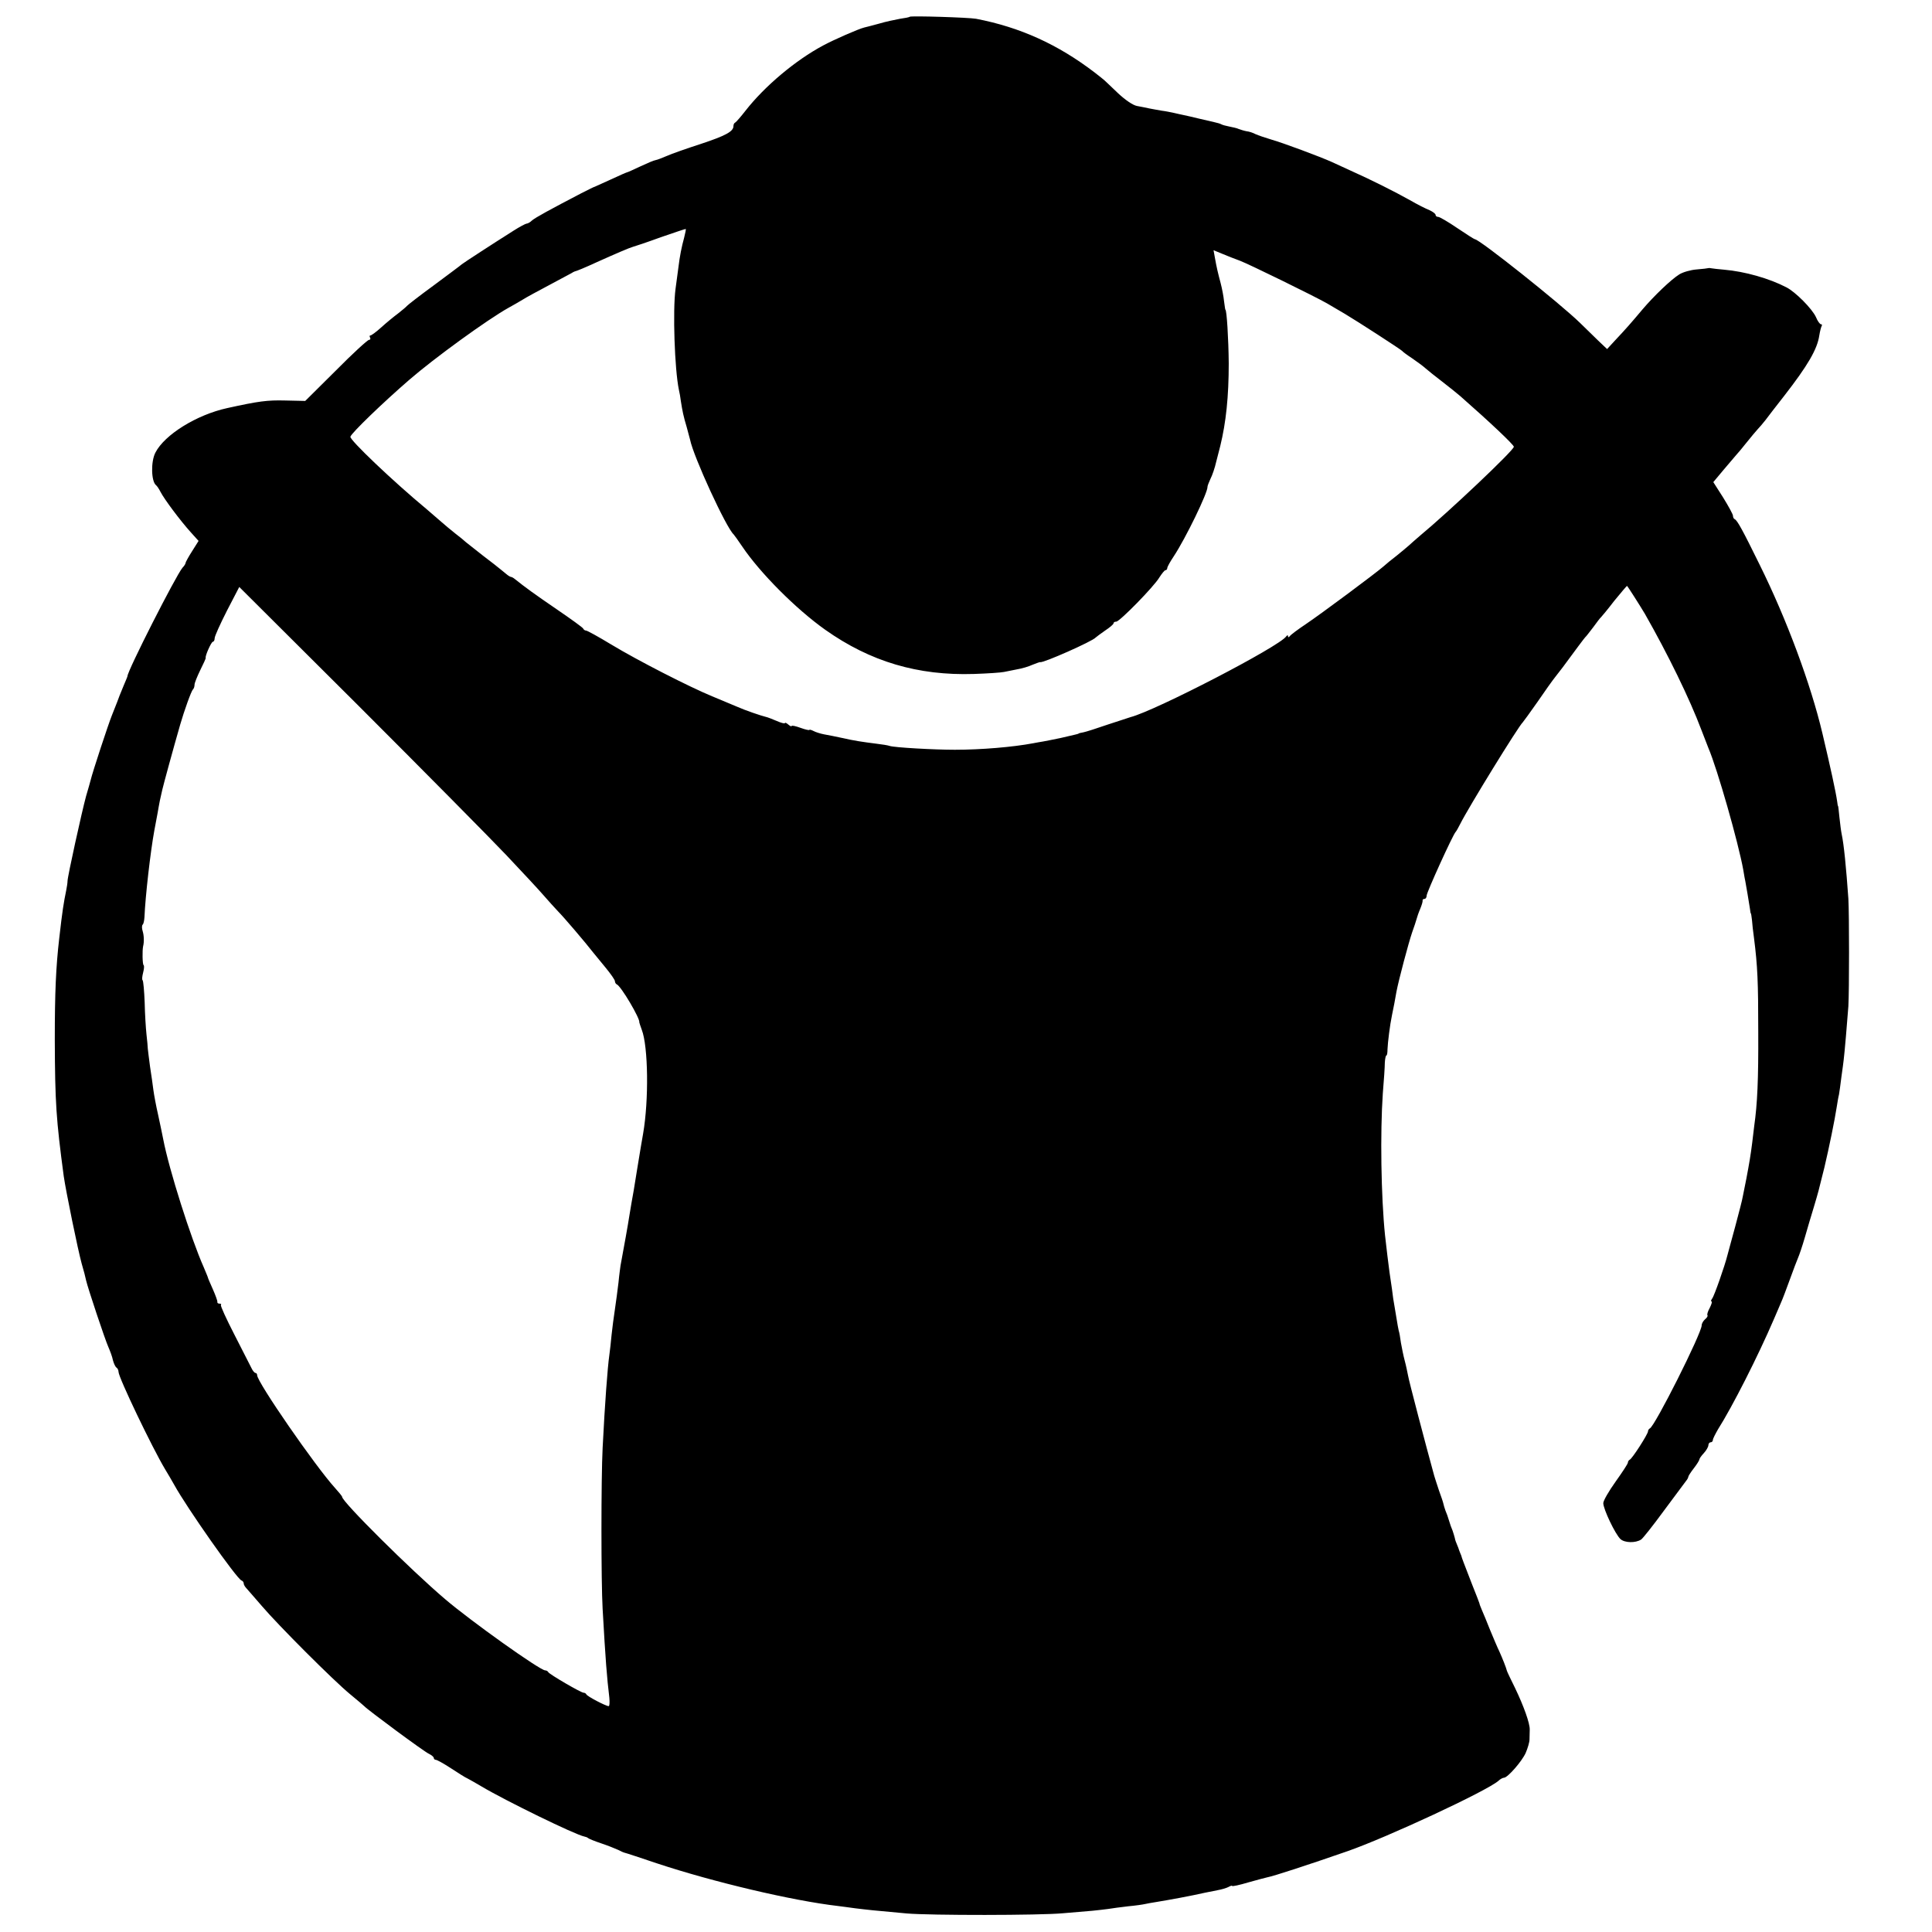
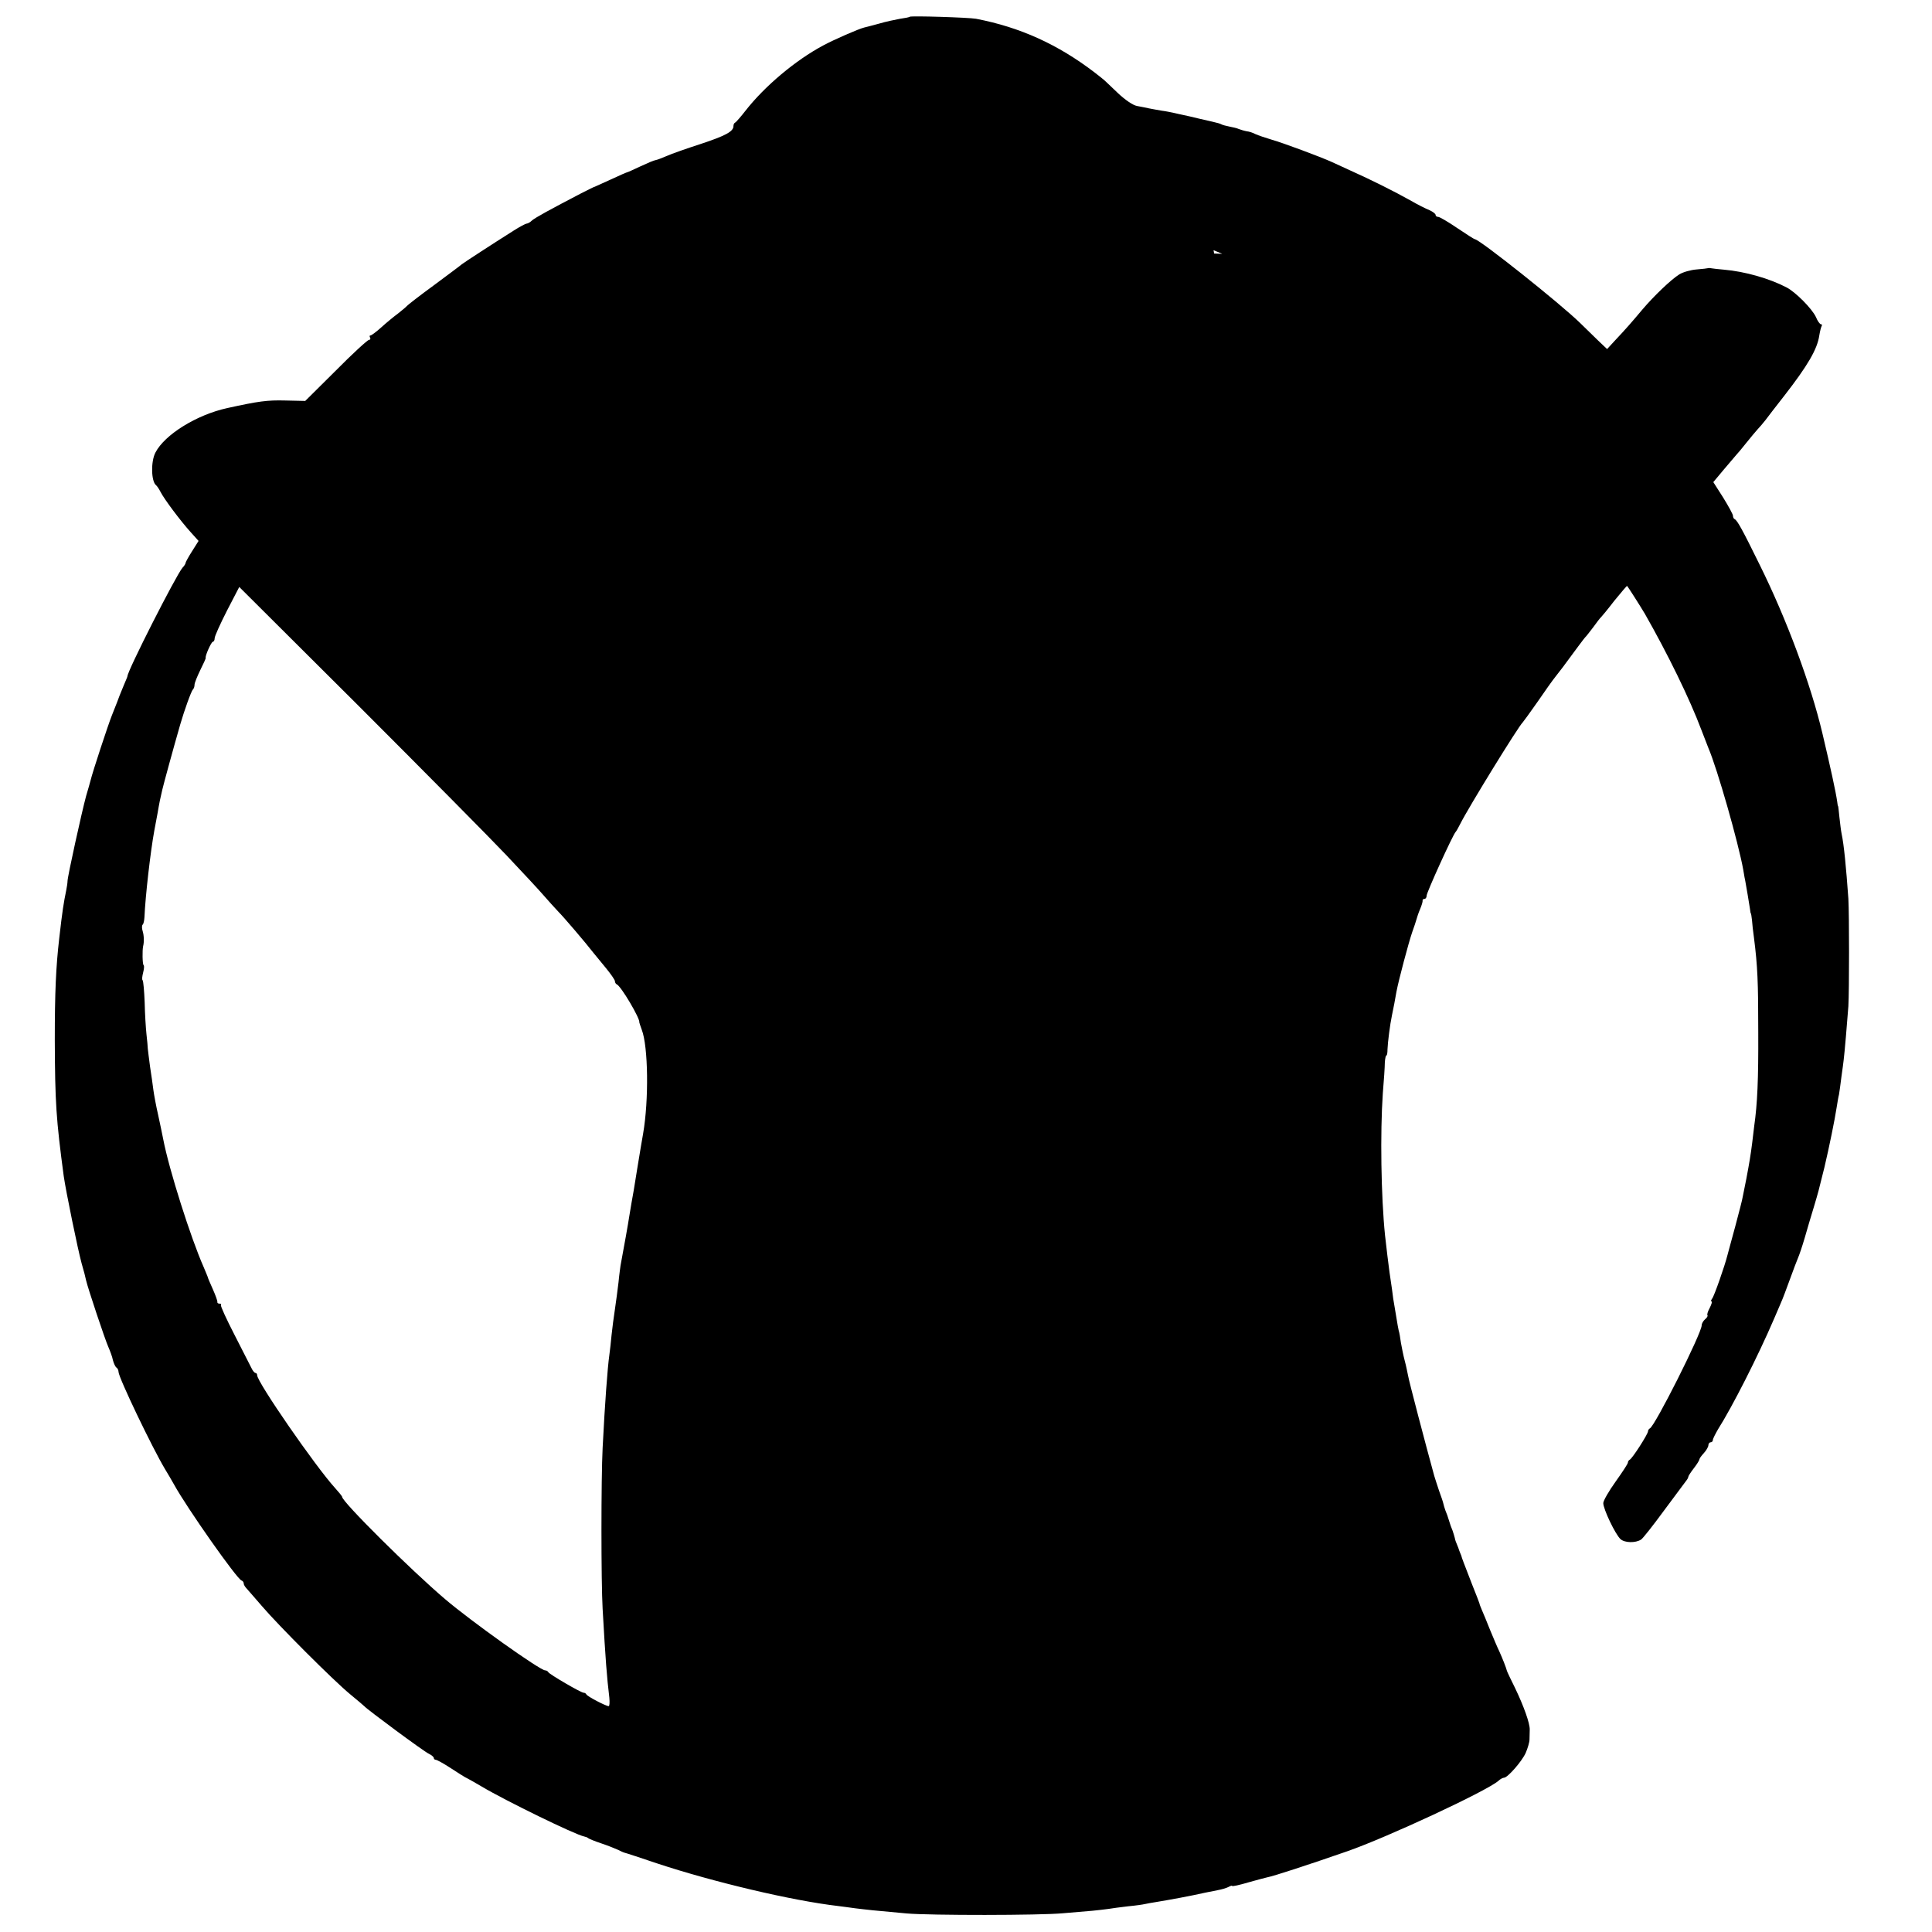
<svg xmlns="http://www.w3.org/2000/svg" version="1.0" width="864pt" height="864pt" viewBox="0 0 864 864" preserveAspectRatio="xMidYMid meet">
  <g transform="translate(0,864) scale(0.1,-0.1)" fill="#000000" stroke="none">
-     <path d="M4068 8565 c-1 -2 -21 -6 -43 -9 -22 -4 -65 -13 -95 -22 -30 -8 -59 -16 -65 -17 -25 -6 -135 -54 -185 -81 -123 -66 -260 -181 -346 -291 -21 -27 -42 -51 -46 -53 -5 -2 -8 -9 -8 -16 0 -24 -35 -43 -147 -80 -62 -20 -130 -44 -150 -53 -21 -9 -44 -18 -51 -19 -8 -1 -38 -14 -68 -28 -30 -14 -56 -26 -58 -26 -2 0 -35 -14 -73 -32 -37 -17 -70 -32 -73 -33 -3 0 -30 -14 -60 -29 -140 -73 -206 -109 -221 -122 -8 -8 -19 -14 -24 -14 -4 0 -31 -14 -59 -32 -95 -60 -221 -142 -231 -150 -5 -5 -62 -47 -125 -94 -63 -46 -117 -88 -120 -92 -3 -4 -21 -19 -40 -34 -19 -14 -53 -42 -75 -62 -22 -20 -44 -36 -48 -36 -5 0 -5 -4 -2 -10 3 -5 1 -10 -5 -10 -6 0 -73 -61 -148 -137 l-137 -136 -90 2 c-80 2 -118 -3 -259 -34 -137 -30 -280 -119 -321 -199 -21 -40 -19 -129 3 -146 4 -3 13 -16 20 -30 17 -33 88 -128 134 -179 l36 -40 -29 -46 c-16 -25 -29 -49 -29 -52 0 -4 -6 -14 -14 -22 -30 -36 -246 -461 -246 -485 0 -2 -8 -21 -17 -42 -9 -22 -17 -41 -18 -44 -3 -8 -15 -41 -35 -90 -16 -40 -86 -252 -95 -290 -2 -8 -11 -40 -20 -70 -19 -70 -83 -360 -83 -380 0 -8 -3 -27 -6 -42 -11 -54 -17 -89 -31 -213 -15 -129 -20 -243 -20 -455 1 -282 6 -355 40 -610 10 -69 63 -328 80 -390 9 -30 18 -65 20 -76 8 -35 85 -266 100 -299 7 -16 17 -42 20 -58 4 -15 11 -30 16 -33 5 -3 9 -12 9 -19 0 -25 151 -340 208 -435 12 -19 30 -51 41 -70 56 -102 280 -421 301 -428 6 -2 10 -8 10 -14 0 -5 6 -15 13 -22 6 -7 37 -42 67 -77 74 -87 321 -334 395 -395 33 -27 62 -52 65 -55 12 -14 267 -203 288 -212 12 -6 22 -14 22 -19 0 -4 4 -8 9 -8 5 0 36 -17 68 -38 32 -21 65 -42 73 -45 8 -4 38 -21 65 -37 106 -63 417 -215 458 -223 6 -1 14 -4 17 -7 3 -3 30 -14 60 -24 30 -10 64 -24 75 -29 11 -6 25 -12 30 -13 6 -1 71 -23 146 -48 248 -82 601 -166 809 -190 14 -2 48 -6 75 -10 49 -6 83 -10 230 -23 103 -9 596 -9 700 1 50 4 108 9 130 11 22 2 54 6 70 8 17 3 57 8 90 12 33 3 67 8 75 10 8 2 31 6 50 9 61 10 154 27 220 42 14 3 39 8 55 11 17 3 38 9 48 14 9 5 17 8 17 5 0 -3 33 4 73 16 39 11 77 21 82 22 32 6 190 58 360 117 178 62 623 269 676 315 8 8 20 14 25 14 16 0 80 73 97 111 9 21 17 48 17 60 0 13 1 33 1 44 1 28 -27 106 -66 187 -19 38 -35 72 -36 76 -3 13 -20 56 -34 87 -8 16 -26 59 -41 95 -14 36 -31 76 -37 90 -6 14 -11 27 -11 30 -1 3 -15 41 -33 85 -37 96 -46 118 -48 128 -2 4 -4 9 -5 12 -1 3 -3 8 -5 13 -1 4 -5 15 -9 24 -4 9 -9 22 -10 30 -2 7 -6 22 -10 33 -5 11 -12 31 -16 45 -4 14 -11 34 -16 45 -4 11 -8 25 -9 30 -1 6 -10 33 -20 60 -9 28 -19 57 -21 65 -38 138 -114 427 -117 448 -3 15 -9 45 -15 67 -6 22 -13 58 -17 80 -3 22 -7 47 -10 55 -2 8 -6 31 -9 50 -3 19 -8 46 -10 60 -3 14 -8 48 -11 75 -4 28 -9 61 -11 75 -4 28 -15 119 -20 165 -18 175 -22 460 -10 635 5 58 9 120 9 138 1 17 4 32 7 32 3 0 5 12 5 28 1 29 11 110 20 152 7 34 14 69 20 105 10 53 54 218 70 265 9 25 18 52 20 60 2 8 9 29 16 45 7 17 12 33 11 38 -1 4 3 7 8 7 6 0 10 7 10 15 0 14 118 274 130 285 3 3 12 19 20 35 37 74 261 438 280 455 3 3 32 43 65 90 32 47 69 99 82 115 13 17 27 35 31 40 61 83 97 131 101 135 4 3 19 23 36 45 16 22 31 42 35 45 3 3 30 35 59 73 30 37 56 67 57 67 2 0 58 -88 80 -125 102 -179 200 -379 253 -520 13 -33 27 -69 31 -80 40 -93 134 -423 156 -545 4 -25 8 -47 9 -50 2 -9 18 -104 21 -125 1 -11 3 -20 4 -20 1 0 3 -13 5 -30 1 -16 5 -52 9 -80 16 -126 19 -196 19 -420 1 -213 -4 -322 -18 -420 -2 -16 -6 -50 -9 -75 -7 -56 -13 -91 -26 -160 -6 -30 -13 -66 -16 -80 -2 -14 -18 -75 -34 -135 -17 -61 -32 -119 -35 -129 -12 -48 -59 -182 -68 -193 -5 -7 -7 -13 -3 -13 4 0 0 -13 -8 -29 -9 -16 -13 -31 -10 -33 2 -3 -2 -11 -11 -18 -8 -7 -15 -19 -15 -27 0 -35 -210 -453 -232 -461 -4 -2 -8 -8 -8 -13 0 -12 -71 -123 -82 -127 -4 -2 -8 -8 -8 -13 0 -5 -25 -43 -55 -85 -30 -42 -55 -85 -55 -96 0 -27 54 -140 77 -161 19 -17 67 -18 92 -2 7 4 53 62 102 129 49 66 94 126 99 133 6 7 10 15 10 18 0 4 11 21 25 39 14 18 25 36 25 40 0 4 9 16 20 28 11 12 20 28 20 35 0 7 5 13 10 13 6 0 10 5 10 10 0 6 11 27 23 48 64 101 178 325 251 495 9 20 22 52 30 70 8 17 26 66 41 107 15 41 31 84 36 95 5 11 19 52 30 90 11 39 29 99 40 135 22 74 20 67 48 180 21 89 46 211 55 270 3 19 7 44 10 55 2 11 7 47 11 80 5 33 9 67 10 75 3 20 17 182 21 240 4 71 4 408 0 481 -10 141 -20 243 -30 289 -3 14 -7 48 -10 75 -3 28 -5 50 -6 50 -1 0 -3 9 -4 20 -6 43 -30 153 -66 305 -52 220 -160 511 -281 755 -76 155 -100 198 -111 203 -5 2 -8 9 -8 15 0 7 -20 43 -44 82 l-44 69 46 55 c26 31 52 61 57 67 6 6 26 30 45 54 19 24 42 51 50 60 8 8 24 27 35 41 11 15 49 64 85 110 104 134 147 207 156 269 3 19 8 38 11 43 2 4 1 7 -4 7 -4 0 -15 14 -22 32 -17 37 -91 112 -132 133 -77 40 -186 71 -279 79 -25 2 -49 5 -55 6 -5 1 -12 2 -15 1 -3 -1 -27 -4 -53 -6 -26 -2 -61 -12 -77 -22 -37 -23 -114 -97 -165 -157 -47 -56 -74 -87 -123 -139 l-35 -38 -40 38 c-21 21 -58 56 -81 79 -89 87 -450 374 -470 374 -3 0 -39 23 -79 50 -41 28 -79 50 -85 50 -7 0 -12 4 -12 9 0 5 -12 14 -27 21 -16 6 -55 26 -88 45 -64 36 -175 92 -265 132 -30 14 -68 31 -85 39 -51 23 -217 85 -270 100 -27 8 -59 19 -70 24 -11 6 -29 12 -40 13 -11 2 -27 7 -35 10 -8 4 -27 8 -42 11 -15 3 -31 7 -36 10 -5 3 -19 7 -33 10 -13 3 -44 10 -69 16 -25 6 -54 13 -65 15 -11 2 -31 7 -45 10 -14 3 -38 8 -55 10 -16 3 -41 7 -55 10 -14 3 -38 8 -55 11 -18 3 -53 27 -85 57 -30 29 -57 54 -60 57 -3 3 -23 19 -45 36 -165 126 -333 202 -530 240 -34 6 -291 14 -297 9z m-1008 -986 c-12 -44 -20 -84 -26 -134 -3 -22 -9 -66 -13 -97 -13 -97 -4 -360 15 -451 3 -12 7 -35 9 -52 7 -44 11 -65 26 -115 7 -25 13 -50 15 -56 15 -76 162 -395 195 -424 3 -3 20 -27 39 -55 79 -117 239 -278 370 -371 202 -143 415 -206 665 -198 61 2 121 6 135 9 14 3 41 8 60 12 19 3 50 12 67 20 18 7 34 13 35 12 10 -6 234 93 248 110 3 3 22 17 42 31 21 14 38 28 38 33 0 4 5 7 12 7 15 0 169 157 193 198 11 17 23 32 27 32 4 0 8 4 8 9 0 6 13 29 29 53 53 80 153 286 151 311 0 4 6 20 13 35 8 15 20 50 26 77 7 28 15 59 18 70 26 106 38 222 38 370 -1 110 -9 240 -15 240 -1 0 -3 17 -6 38 -2 21 -9 57 -15 80 -13 49 -18 70 -26 115 l-6 33 39 -16 c21 -9 57 -23 79 -31 40 -15 336 -160 390 -191 17 -10 53 -31 80 -47 57 -34 247 -157 255 -165 3 -4 23 -19 46 -34 22 -15 49 -35 60 -45 10 -9 44 -36 74 -59 30 -23 67 -53 81 -65 132 -116 239 -217 239 -226 0 -16 -292 -292 -420 -398 -19 -16 -41 -36 -50 -44 -9 -8 -33 -28 -54 -45 -21 -16 -48 -38 -60 -49 -37 -32 -279 -212 -346 -257 -36 -24 -68 -48 -72 -54 -5 -6 -8 -6 -8 0 0 6 -3 5 -8 -1 -30 -45 -584 -332 -696 -361 -6 -2 -51 -17 -101 -33 -49 -17 -99 -33 -110 -35 -11 -2 -21 -4 -22 -6 -4 -2 -5 -2 -78 -19 -33 -7 -69 -14 -80 -16 -11 -2 -31 -5 -45 -8 -90 -17 -232 -29 -350 -29 -94 0 -270 10 -291 17 -8 3 -34 7 -59 10 -63 8 -98 13 -155 26 -27 6 -63 13 -80 16 -16 3 -38 10 -47 15 -10 5 -18 7 -18 5 0 -3 -18 1 -40 9 -22 8 -40 12 -40 8 0 -3 -7 0 -15 7 -8 7 -15 10 -15 6 0 -3 -17 1 -37 10 -21 9 -42 17 -48 18 -21 5 -92 29 -130 46 -22 9 -71 30 -110 46 -100 41 -333 160 -452 232 -56 34 -107 62 -112 62 -5 0 -11 4 -13 9 -1 4 -55 43 -118 86 -101 69 -142 99 -187 135 -7 6 -15 10 -18 10 -3 0 -13 6 -21 13 -8 6 -20 17 -27 22 -7 6 -41 33 -77 60 -36 28 -70 55 -76 60 -6 6 -28 24 -49 40 -21 17 -48 39 -60 50 -13 11 -42 36 -66 57 -152 126 -347 312 -342 325 5 17 146 153 264 255 112 97 349 269 444 322 17 9 44 25 61 35 17 11 71 40 120 66 49 26 94 50 99 53 6 4 12 7 15 8 7 1 48 18 100 42 80 36 145 64 160 68 8 2 65 21 125 43 61 21 111 38 112 37 1 -1 -2 -18 -7 -37z m-794 -2765 c72 -76 147 -157 165 -178 19 -22 48 -54 64 -71 26 -26 124 -141 158 -185 7 -8 31 -38 55 -67 23 -28 42 -55 42 -61 0 -6 4 -12 8 -14 19 -7 106 -155 101 -170 0 -2 5 -16 11 -33 29 -75 32 -315 6 -465 -3 -14 -14 -83 -26 -155 -11 -71 -23 -141 -26 -155 -2 -14 -7 -41 -10 -60 -4 -28 -24 -140 -39 -220 -1 -8 -6 -42 -9 -75 -4 -33 -11 -87 -16 -120 -5 -33 -12 -85 -15 -115 -3 -30 -7 -71 -10 -90 -8 -56 -20 -217 -30 -415 -7 -136 -7 -600 0 -720 13 -231 19 -305 30 -397 2 -21 1 -38 -3 -38 -12 0 -97 44 -100 53 -2 4 -7 7 -12 7 -12 0 -154 83 -158 92 -2 4 -8 8 -14 8 -23 0 -332 220 -448 319 -154 131 -460 435 -460 457 0 3 -14 20 -32 40 -88 97 -348 473 -348 504 0 5 -3 10 -7 10 -5 0 -13 10 -19 23 -6 12 -40 79 -76 149 -36 70 -63 129 -60 132 3 4 0 6 -6 6 -7 0 -11 3 -10 8 1 4 -8 29 -20 56 -12 27 -22 50 -22 52 0 2 -9 23 -19 47 -57 128 -155 436 -181 572 -4 22 -15 72 -23 110 -9 39 -18 88 -21 110 -3 22 -9 69 -15 105 -5 36 -9 72 -10 80 0 8 -3 38 -6 65 -3 28 -7 92 -8 142 -2 51 -6 95 -9 99 -4 3 -2 18 2 34 4 16 6 31 2 34 -5 5 -6 65 -2 84 5 19 4 49 -2 68 -4 12 -4 25 0 29 4 3 7 18 8 33 4 95 27 294 44 387 5 28 12 64 15 80 3 17 7 41 10 55 3 14 8 36 11 49 5 22 48 180 80 291 18 62 49 149 57 157 4 3 7 13 7 21 0 8 12 37 26 66 14 28 25 52 24 54 -4 7 25 72 32 72 4 0 8 7 8 16 0 9 25 64 55 123 l55 106 533 -531 c292 -292 591 -594 663 -670z" />
+     <path d="M4068 8565 c-1 -2 -21 -6 -43 -9 -22 -4 -65 -13 -95 -22 -30 -8 -59 -16 -65 -17 -25 -6 -135 -54 -185 -81 -123 -66 -260 -181 -346 -291 -21 -27 -42 -51 -46 -53 -5 -2 -8 -9 -8 -16 0 -24 -35 -43 -147 -80 -62 -20 -130 -44 -150 -53 -21 -9 -44 -18 -51 -19 -8 -1 -38 -14 -68 -28 -30 -14 -56 -26 -58 -26 -2 0 -35 -14 -73 -32 -37 -17 -70 -32 -73 -33 -3 0 -30 -14 -60 -29 -140 -73 -206 -109 -221 -122 -8 -8 -19 -14 -24 -14 -4 0 -31 -14 -59 -32 -95 -60 -221 -142 -231 -150 -5 -5 -62 -47 -125 -94 -63 -46 -117 -88 -120 -92 -3 -4 -21 -19 -40 -34 -19 -14 -53 -42 -75 -62 -22 -20 -44 -36 -48 -36 -5 0 -5 -4 -2 -10 3 -5 1 -10 -5 -10 -6 0 -73 -61 -148 -137 l-137 -136 -90 2 c-80 2 -118 -3 -259 -34 -137 -30 -280 -119 -321 -199 -21 -40 -19 -129 3 -146 4 -3 13 -16 20 -30 17 -33 88 -128 134 -179 l36 -40 -29 -46 c-16 -25 -29 -49 -29 -52 0 -4 -6 -14 -14 -22 -30 -36 -246 -461 -246 -485 0 -2 -8 -21 -17 -42 -9 -22 -17 -41 -18 -44 -3 -8 -15 -41 -35 -90 -16 -40 -86 -252 -95 -290 -2 -8 -11 -40 -20 -70 -19 -70 -83 -360 -83 -380 0 -8 -3 -27 -6 -42 -11 -54 -17 -89 -31 -213 -15 -129 -20 -243 -20 -455 1 -282 6 -355 40 -610 10 -69 63 -328 80 -390 9 -30 18 -65 20 -76 8 -35 85 -266 100 -299 7 -16 17 -42 20 -58 4 -15 11 -30 16 -33 5 -3 9 -12 9 -19 0 -25 151 -340 208 -435 12 -19 30 -51 41 -70 56 -102 280 -421 301 -428 6 -2 10 -8 10 -14 0 -5 6 -15 13 -22 6 -7 37 -42 67 -77 74 -87 321 -334 395 -395 33 -27 62 -52 65 -55 12 -14 267 -203 288 -212 12 -6 22 -14 22 -19 0 -4 4 -8 9 -8 5 0 36 -17 68 -38 32 -21 65 -42 73 -45 8 -4 38 -21 65 -37 106 -63 417 -215 458 -223 6 -1 14 -4 17 -7 3 -3 30 -14 60 -24 30 -10 64 -24 75 -29 11 -6 25 -12 30 -13 6 -1 71 -23 146 -48 248 -82 601 -166 809 -190 14 -2 48 -6 75 -10 49 -6 83 -10 230 -23 103 -9 596 -9 700 1 50 4 108 9 130 11 22 2 54 6 70 8 17 3 57 8 90 12 33 3 67 8 75 10 8 2 31 6 50 9 61 10 154 27 220 42 14 3 39 8 55 11 17 3 38 9 48 14 9 5 17 8 17 5 0 -3 33 4 73 16 39 11 77 21 82 22 32 6 190 58 360 117 178 62 623 269 676 315 8 8 20 14 25 14 16 0 80 73 97 111 9 21 17 48 17 60 0 13 1 33 1 44 1 28 -27 106 -66 187 -19 38 -35 72 -36 76 -3 13 -20 56 -34 87 -8 16 -26 59 -41 95 -14 36 -31 76 -37 90 -6 14 -11 27 -11 30 -1 3 -15 41 -33 85 -37 96 -46 118 -48 128 -2 4 -4 9 -5 12 -1 3 -3 8 -5 13 -1 4 -5 15 -9 24 -4 9 -9 22 -10 30 -2 7 -6 22 -10 33 -5 11 -12 31 -16 45 -4 14 -11 34 -16 45 -4 11 -8 25 -9 30 -1 6 -10 33 -20 60 -9 28 -19 57 -21 65 -38 138 -114 427 -117 448 -3 15 -9 45 -15 67 -6 22 -13 58 -17 80 -3 22 -7 47 -10 55 -2 8 -6 31 -9 50 -3 19 -8 46 -10 60 -3 14 -8 48 -11 75 -4 28 -9 61 -11 75 -4 28 -15 119 -20 165 -18 175 -22 460 -10 635 5 58 9 120 9 138 1 17 4 32 7 32 3 0 5 12 5 28 1 29 11 110 20 152 7 34 14 69 20 105 10 53 54 218 70 265 9 25 18 52 20 60 2 8 9 29 16 45 7 17 12 33 11 38 -1 4 3 7 8 7 6 0 10 7 10 15 0 14 118 274 130 285 3 3 12 19 20 35 37 74 261 438 280 455 3 3 32 43 65 90 32 47 69 99 82 115 13 17 27 35 31 40 61 83 97 131 101 135 4 3 19 23 36 45 16 22 31 42 35 45 3 3 30 35 59 73 30 37 56 67 57 67 2 0 58 -88 80 -125 102 -179 200 -379 253 -520 13 -33 27 -69 31 -80 40 -93 134 -423 156 -545 4 -25 8 -47 9 -50 2 -9 18 -104 21 -125 1 -11 3 -20 4 -20 1 0 3 -13 5 -30 1 -16 5 -52 9 -80 16 -126 19 -196 19 -420 1 -213 -4 -322 -18 -420 -2 -16 -6 -50 -9 -75 -7 -56 -13 -91 -26 -160 -6 -30 -13 -66 -16 -80 -2 -14 -18 -75 -34 -135 -17 -61 -32 -119 -35 -129 -12 -48 -59 -182 -68 -193 -5 -7 -7 -13 -3 -13 4 0 0 -13 -8 -29 -9 -16 -13 -31 -10 -33 2 -3 -2 -11 -11 -18 -8 -7 -15 -19 -15 -27 0 -35 -210 -453 -232 -461 -4 -2 -8 -8 -8 -13 0 -12 -71 -123 -82 -127 -4 -2 -8 -8 -8 -13 0 -5 -25 -43 -55 -85 -30 -42 -55 -85 -55 -96 0 -27 54 -140 77 -161 19 -17 67 -18 92 -2 7 4 53 62 102 129 49 66 94 126 99 133 6 7 10 15 10 18 0 4 11 21 25 39 14 18 25 36 25 40 0 4 9 16 20 28 11 12 20 28 20 35 0 7 5 13 10 13 6 0 10 5 10 10 0 6 11 27 23 48 64 101 178 325 251 495 9 20 22 52 30 70 8 17 26 66 41 107 15 41 31 84 36 95 5 11 19 52 30 90 11 39 29 99 40 135 22 74 20 67 48 180 21 89 46 211 55 270 3 19 7 44 10 55 2 11 7 47 11 80 5 33 9 67 10 75 3 20 17 182 21 240 4 71 4 408 0 481 -10 141 -20 243 -30 289 -3 14 -7 48 -10 75 -3 28 -5 50 -6 50 -1 0 -3 9 -4 20 -6 43 -30 153 -66 305 -52 220 -160 511 -281 755 -76 155 -100 198 -111 203 -5 2 -8 9 -8 15 0 7 -20 43 -44 82 l-44 69 46 55 c26 31 52 61 57 67 6 6 26 30 45 54 19 24 42 51 50 60 8 8 24 27 35 41 11 15 49 64 85 110 104 134 147 207 156 269 3 19 8 38 11 43 2 4 1 7 -4 7 -4 0 -15 14 -22 32 -17 37 -91 112 -132 133 -77 40 -186 71 -279 79 -25 2 -49 5 -55 6 -5 1 -12 2 -15 1 -3 -1 -27 -4 -53 -6 -26 -2 -61 -12 -77 -22 -37 -23 -114 -97 -165 -157 -47 -56 -74 -87 -123 -139 l-35 -38 -40 38 c-21 21 -58 56 -81 79 -89 87 -450 374 -470 374 -3 0 -39 23 -79 50 -41 28 -79 50 -85 50 -7 0 -12 4 -12 9 0 5 -12 14 -27 21 -16 6 -55 26 -88 45 -64 36 -175 92 -265 132 -30 14 -68 31 -85 39 -51 23 -217 85 -270 100 -27 8 -59 19 -70 24 -11 6 -29 12 -40 13 -11 2 -27 7 -35 10 -8 4 -27 8 -42 11 -15 3 -31 7 -36 10 -5 3 -19 7 -33 10 -13 3 -44 10 -69 16 -25 6 -54 13 -65 15 -11 2 -31 7 -45 10 -14 3 -38 8 -55 10 -16 3 -41 7 -55 10 -14 3 -38 8 -55 11 -18 3 -53 27 -85 57 -30 29 -57 54 -60 57 -3 3 -23 19 -45 36 -165 126 -333 202 -530 240 -34 6 -291 14 -297 9z m-1008 -986 c-12 -44 -20 -84 -26 -134 -3 -22 -9 -66 -13 -97 -13 -97 -4 -360 15 -451 3 -12 7 -35 9 -52 7 -44 11 -65 26 -115 7 -25 13 -50 15 -56 15 -76 162 -395 195 -424 3 -3 20 -27 39 -55 79 -117 239 -278 370 -371 202 -143 415 -206 665 -198 61 2 121 6 135 9 14 3 41 8 60 12 19 3 50 12 67 20 18 7 34 13 35 12 10 -6 234 93 248 110 3 3 22 17 42 31 21 14 38 28 38 33 0 4 5 7 12 7 15 0 169 157 193 198 11 17 23 32 27 32 4 0 8 4 8 9 0 6 13 29 29 53 53 80 153 286 151 311 0 4 6 20 13 35 8 15 20 50 26 77 7 28 15 59 18 70 26 106 38 222 38 370 -1 110 -9 240 -15 240 -1 0 -3 17 -6 38 -2 21 -9 57 -15 80 -13 49 -18 70 -26 115 l-6 33 39 -16 z m-794 -2765 c72 -76 147 -157 165 -178 19 -22 48 -54 64 -71 26 -26 124 -141 158 -185 7 -8 31 -38 55 -67 23 -28 42 -55 42 -61 0 -6 4 -12 8 -14 19 -7 106 -155 101 -170 0 -2 5 -16 11 -33 29 -75 32 -315 6 -465 -3 -14 -14 -83 -26 -155 -11 -71 -23 -141 -26 -155 -2 -14 -7 -41 -10 -60 -4 -28 -24 -140 -39 -220 -1 -8 -6 -42 -9 -75 -4 -33 -11 -87 -16 -120 -5 -33 -12 -85 -15 -115 -3 -30 -7 -71 -10 -90 -8 -56 -20 -217 -30 -415 -7 -136 -7 -600 0 -720 13 -231 19 -305 30 -397 2 -21 1 -38 -3 -38 -12 0 -97 44 -100 53 -2 4 -7 7 -12 7 -12 0 -154 83 -158 92 -2 4 -8 8 -14 8 -23 0 -332 220 -448 319 -154 131 -460 435 -460 457 0 3 -14 20 -32 40 -88 97 -348 473 -348 504 0 5 -3 10 -7 10 -5 0 -13 10 -19 23 -6 12 -40 79 -76 149 -36 70 -63 129 -60 132 3 4 0 6 -6 6 -7 0 -11 3 -10 8 1 4 -8 29 -20 56 -12 27 -22 50 -22 52 0 2 -9 23 -19 47 -57 128 -155 436 -181 572 -4 22 -15 72 -23 110 -9 39 -18 88 -21 110 -3 22 -9 69 -15 105 -5 36 -9 72 -10 80 0 8 -3 38 -6 65 -3 28 -7 92 -8 142 -2 51 -6 95 -9 99 -4 3 -2 18 2 34 4 16 6 31 2 34 -5 5 -6 65 -2 84 5 19 4 49 -2 68 -4 12 -4 25 0 29 4 3 7 18 8 33 4 95 27 294 44 387 5 28 12 64 15 80 3 17 7 41 10 55 3 14 8 36 11 49 5 22 48 180 80 291 18 62 49 149 57 157 4 3 7 13 7 21 0 8 12 37 26 66 14 28 25 52 24 54 -4 7 25 72 32 72 4 0 8 7 8 16 0 9 25 64 55 123 l55 106 533 -531 c292 -292 591 -594 663 -670z" />
  </g>
</svg>